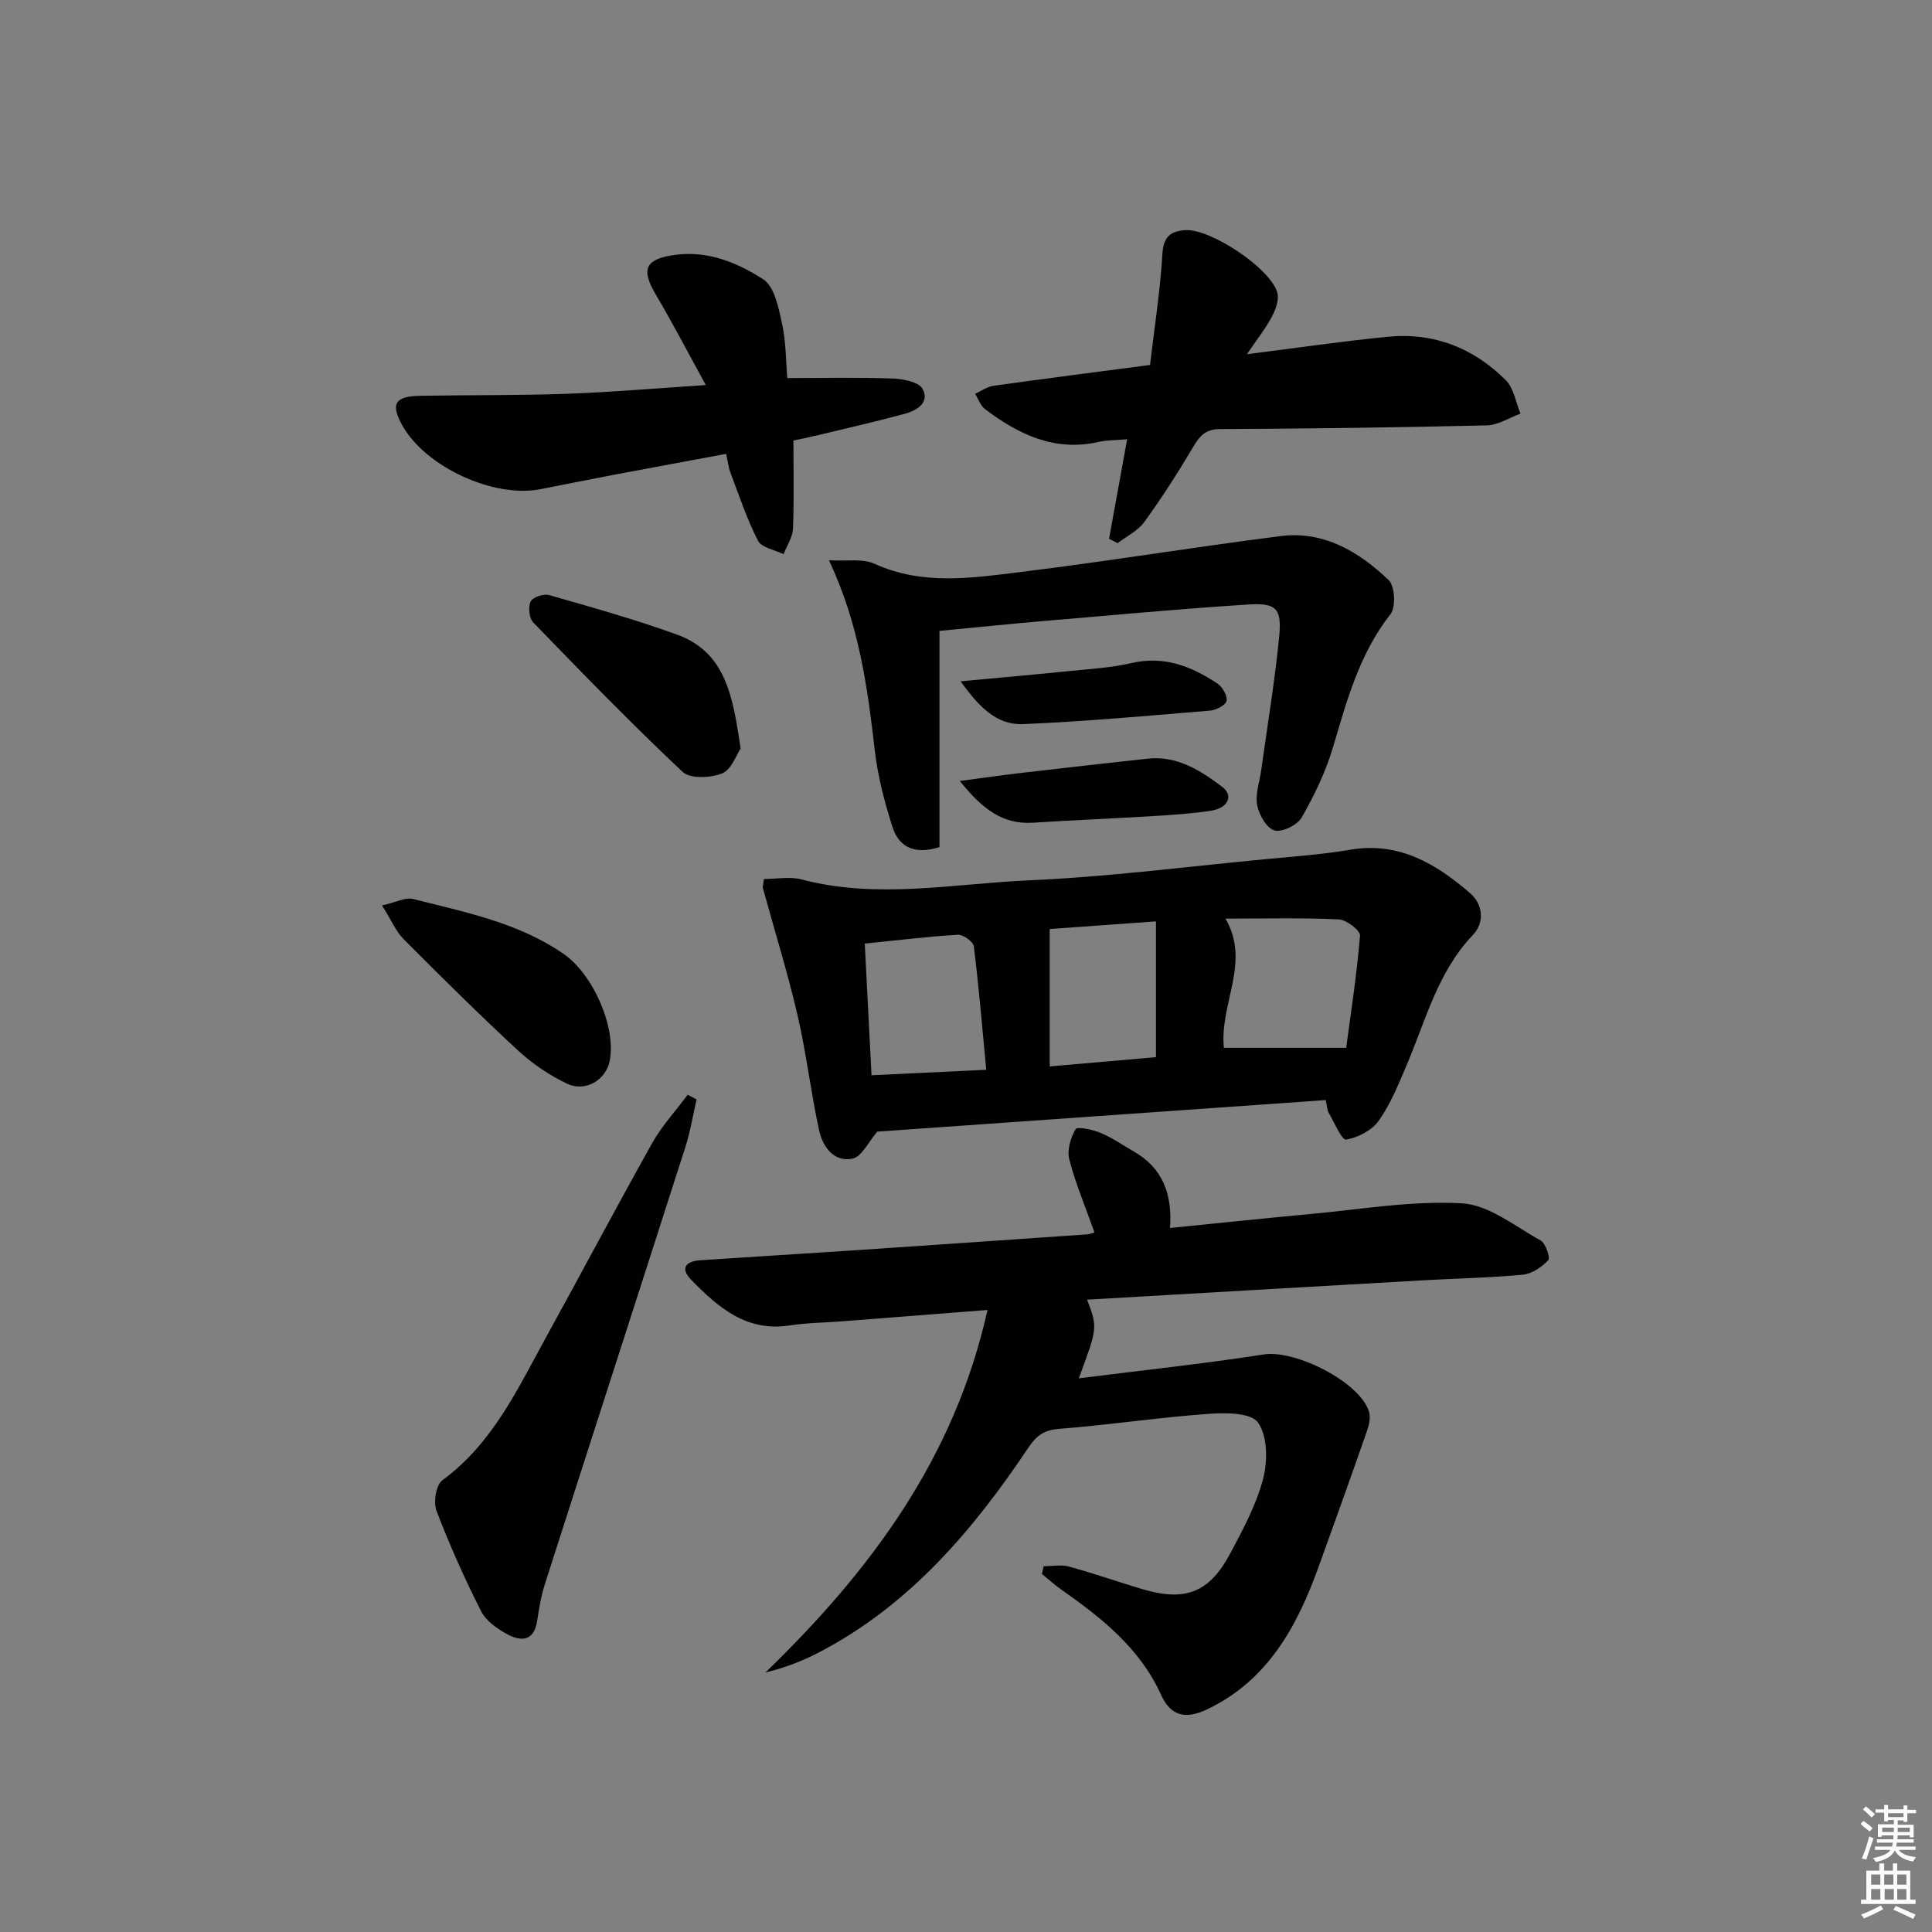
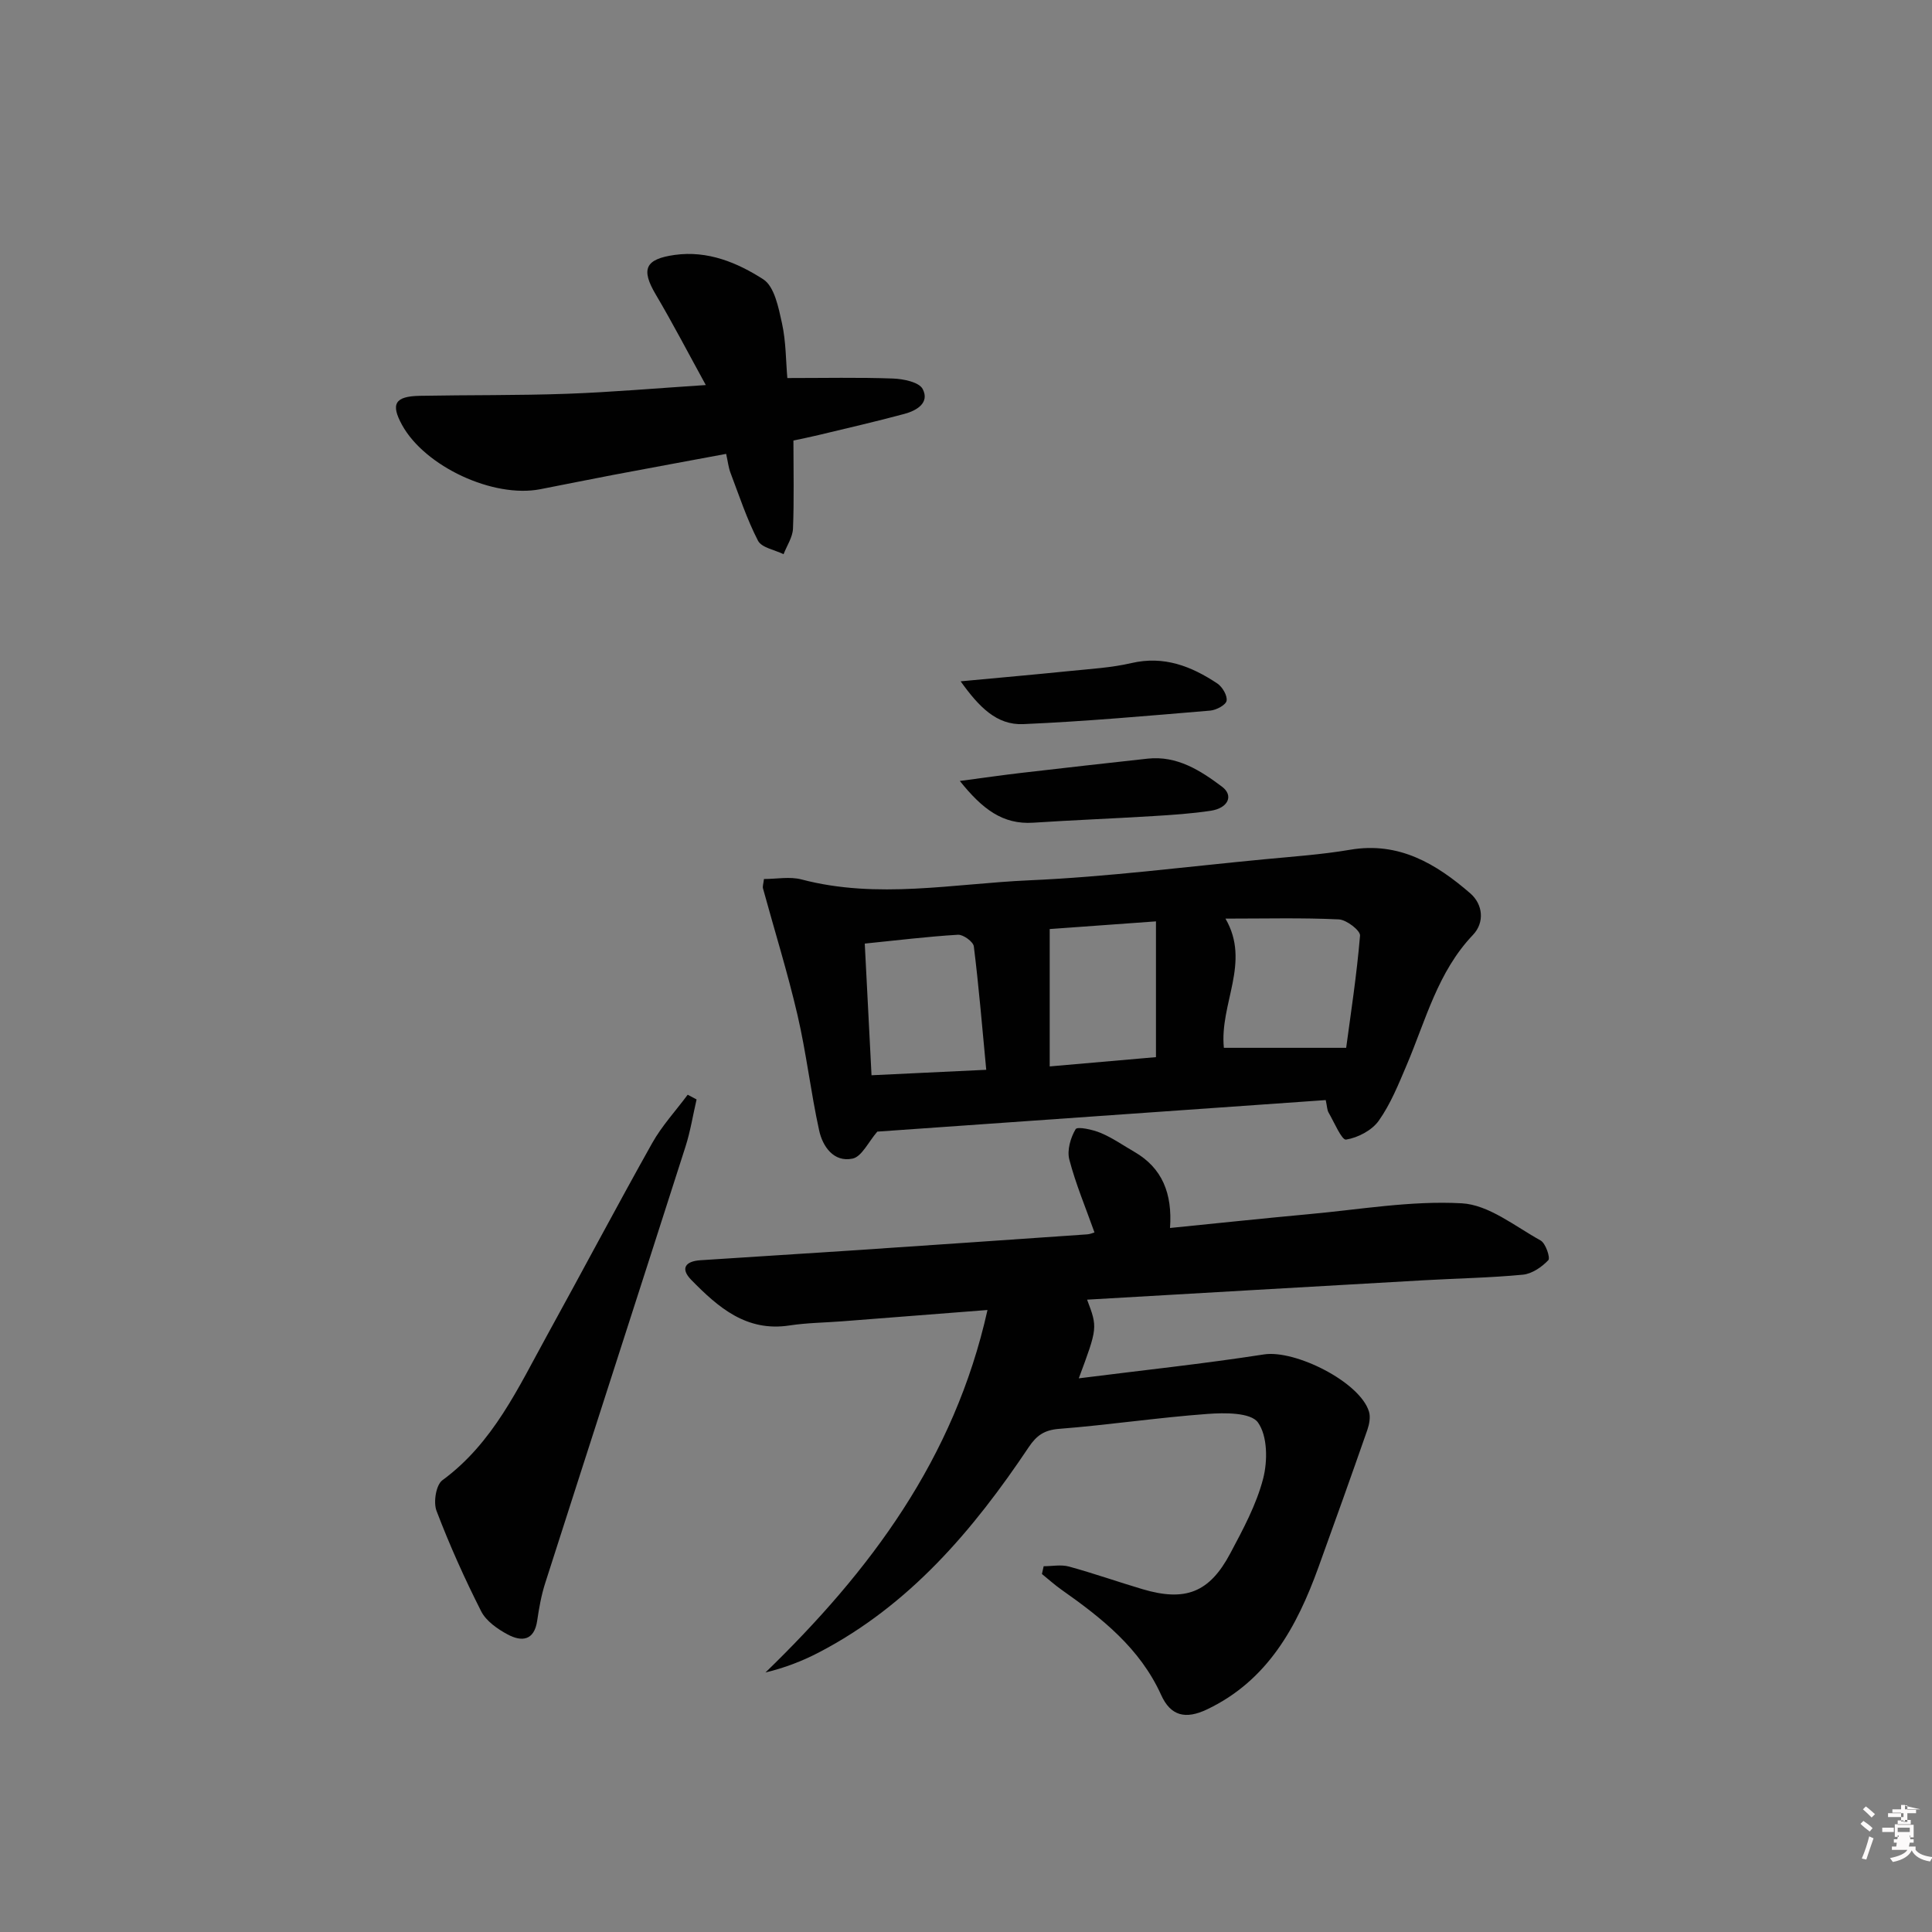
<svg xmlns="http://www.w3.org/2000/svg" enable-background="new 0 0 400 400" viewBox="0 0 400 400">
  <rect x="0" y="0" width="400" height="400" fill="#808080" stroke="none" />
-   <path d="m385.2 377.6.6-.6c.6.4 1.3.9 1.9 1.5l-.6.7c-.8-.6-1.4-1.1-1.9-1.6zm.3 7.1c.6-1.4 1.1-2.9 1.5-4.5.3.1.6.3.9.4-.5 1.4-1 2.9-1.5 4.4l-.9-.2zm.2-10.1.6-.6c.7.5 1.3 1.1 1.9 1.6l-.7.7c-.6-.6-1.2-1.2-1.8-1.7zm8.4-.8h.8v.9h1.8v.7h-1.8v1.8h-.8v-.3h-1.2v.9h3.3v2.6h-.8v-.4h-2.5c0 .3 0 .6-.1.8h3.4v.7h-3.5c0 .3-.1.6-.1.8h4v.7h-3.5c.7.9 1.9 1.3 3.6 1.5-.2.2-.4.5-.6.9-1.9-.3-3.2-1.1-3.8-2.3-.5 1.1-1.8 2-3.9 2.4-.2-.3-.4-.5-.6-.8 1.9-.4 3.1-.9 3.6-1.7h-3.2v-.7h3.5c.1-.2.1-.5.2-.8h-3.3v-.7h3.4c0-.2 0-.5 0-.8h-2.4v.3h-.8v-2.6h3.3v-.9h-1.2v.3h-.8v-1.8h-1.8v-.7h1.8v-.9h.8v.9h3.2zm-4.4 5.5h2.4c0-.3 0-.6 0-.9h-2.4zm1.2-3.1h3.2v-.8h-3.2zm4.4 2.2h-2.4v.9h2.5v-.9z" fill="#fcfafa" />
-   <path d="m389.2 385.8h.9v1.5h1.8v-1.5h.9v1.5h2.7v6h1.1v.9h-11.3v-.9h1.1v-6h2.7v-1.5zm.2 8.7.5.8c-1.2.6-2.5 1.3-4 1.9-.2-.3-.3-.6-.6-.8 1.6-.6 3-1.3 4.1-1.9zm-2-4.3h1.9v-2.1h-1.9zm0 3.1h1.9v-2.2h-1.9zm2.7-3.1h1.9v-2.1h-1.9zm.1 3.1h1.9v-2.2h-1.9zm2.3 1.3c1.4.6 2.7 1.2 4.1 1.8l-.5.9c-1.5-.7-2.8-1.4-4.1-1.9zm2.2-6.5h-1.9v2.1h1.9zm-1.9 5.2h1.9v-2.2h-1.9z" fill="#fcfafa" />
+   <path d="m385.2 377.6.6-.6c.6.4 1.3.9 1.9 1.5l-.6.7c-.8-.6-1.4-1.1-1.9-1.6zm.3 7.1c.6-1.4 1.1-2.9 1.5-4.5.3.1.6.3.9.4-.5 1.4-1 2.9-1.5 4.4l-.9-.2zm.2-10.1.6-.6c.7.5 1.3 1.1 1.9 1.6l-.7.7c-.6-.6-1.2-1.2-1.8-1.7zm8.4-.8h.8v.9h1.8v.7h-1.8v1.8h-.8v-.3h-1.2v.9h3.3v2.6h-.8v-.4h-2.5c0 .3 0 .6-.1.8h3.4v.7h-3.5c0 .3-.1.6-.1.8h4v.7c.7.9 1.9 1.3 3.6 1.5-.2.2-.4.5-.6.9-1.9-.3-3.2-1.1-3.8-2.3-.5 1.1-1.8 2-3.9 2.4-.2-.3-.4-.5-.6-.8 1.9-.4 3.1-.9 3.6-1.7h-3.2v-.7h3.5c.1-.2.1-.5.2-.8h-3.3v-.7h3.4c0-.2 0-.5 0-.8h-2.4v.3h-.8v-2.6h3.3v-.9h-1.2v.3h-.8v-1.8h-1.8v-.7h1.8v-.9h.8v.9h3.2zm-4.4 5.5h2.4c0-.3 0-.6 0-.9h-2.4zm1.2-3.1h3.2v-.8h-3.2zm4.4 2.2h-2.4v.9h2.5v-.9z" fill="#fcfafa" />
  <g fill="#010101">
    <path d="m204.45 271.22c-10.9.85-20.47 1.6-30.04 2.34-3.65.28-7.33.31-10.94.86-8.93 1.38-14.78-3.75-20.34-9.42-2.37-2.42-1.16-3.88 1.86-4.08 10.28-.69 20.57-1.3 30.86-1.99 16.42-1.1 32.84-2.23 49.25-3.37.61-.04 1.2-.32 1.5-.4-1.84-5.17-3.89-10.03-5.21-15.09-.5-1.92.25-4.52 1.31-6.29.36-.6 3.56.09 5.21.79 2.43 1.02 4.64 2.58 6.95 3.91 5.78 3.34 7.89 8.63 7.38 15.76 10.02-1 19.38-2 28.75-2.86 10.55-.96 21.16-2.83 31.64-2.25 5.59.3 11.03 4.76 16.34 7.7 1.04.58 2.05 3.6 1.59 4.08-1.35 1.42-3.38 2.82-5.27 3-6.78.65-13.61.76-20.41 1.15-23.23 1.32-46.47 2.67-69.81 4.02 2.19 5.79 2.19 5.79-1.72 16.29 13.09-1.66 25.76-3 38.33-4.95 6.45-1.01 19.86 5.68 21.75 11.83.35 1.13.07 2.61-.33 3.78-3.32 9.52-6.71 19.01-10.14 28.48-4.46 12.32-10.51 23.42-23.05 29.4-4.45 2.12-7.53 1.38-9.5-2.97-4.39-9.7-12.28-15.92-20.63-21.8-1.42-1-2.71-2.17-4.06-3.26.12-.54.24-1.07.36-1.61 1.76 0 3.61-.38 5.25.07 5.11 1.4 10.12 3.17 15.21 4.68 8.86 2.63 13.86.72 18.17-7.4 2.65-4.98 5.41-10.09 6.81-15.48.95-3.68.92-8.86-1.08-11.64-1.49-2.07-6.88-2.03-10.45-1.76-10.26.75-20.47 2.29-30.73 3.09-3.07.24-4.67 1.39-6.28 3.8-11.5 17.18-24.67 32.71-43.42 42.48-3.44 1.79-7.08 3.2-11.08 4.16 21.63-20.97 39.08-44.15 45.97-75.05z" />
    <path d="m181.64 234.29c-1.86 2.14-3.22 5.2-5.14 5.59-3.86.8-6.16-2.46-6.9-5.81-1.74-7.92-2.65-16.03-4.49-23.93-2.05-8.81-4.75-17.47-7.14-26.2-.12-.44.09-.97.2-1.95 2.6 0 5.35-.55 7.78.09 15.71 4.14 31.46.87 47.13.18 16.25-.71 32.43-2.81 48.64-4.35 5.95-.57 11.94-.98 17.82-1.98 10.1-1.72 17.8 2.91 24.86 9.02 2.64 2.29 3.01 6.04.56 8.61-7.3 7.66-9.76 17.63-13.71 26.92-1.69 3.97-3.33 8.07-5.79 11.55-1.42 2-4.32 3.52-6.77 3.91-.9.14-2.45-3.58-3.62-5.59-.31-.53-.3-1.24-.59-2.59-31.14 2.2-62.25 4.38-92.84 6.53zm97.07-17.35c.93-6.95 2.19-15.07 2.87-23.23.09-1.05-2.8-3.29-4.39-3.36-7.59-.36-15.21-.16-23.47-.16 5.3 9.11-1.26 17.6-.33 26.75zm-98.27 5.68c8.09-.39 15.65-.75 23.75-1.13-.84-8.83-1.53-17.21-2.57-25.55-.12-.97-2.2-2.48-3.29-2.41-6.23.37-12.44 1.14-19.29 1.83.48 9.12.93 17.98 1.4 27.26zm36.89-1.83c7.61-.66 14.82-1.29 22-1.92 0-9.53 0-18.55 0-28.11-7.9.57-15.28 1.11-22 1.59z" />
-     <path d="m194.51 130.62v44.76c-5.04 1.61-8.38.07-9.72-4.13-1.66-5.17-3.06-10.53-3.68-15.91-1.51-13.03-3.2-25.97-9.48-39.34 3.61.22 6.91-.41 9.41.72 9.98 4.53 20.22 2.95 30.35 1.7 17.95-2.21 35.82-5.16 53.77-7.43 8.92-1.13 16.2 3.24 22.34 9.1 1.3 1.24 1.53 5.61.39 7.06-6.48 8.25-9.05 17.97-11.95 27.7-1.5 5.01-3.83 9.86-6.44 14.41-.9 1.57-4.08 3.12-5.64 2.67-1.62-.47-3.21-3.24-3.58-5.23-.42-2.31.51-4.86.85-7.31 1.27-9.2 2.81-18.36 3.71-27.6.57-5.82-.59-7.01-6.44-6.63-14.09.9-28.16 2.21-42.23 3.41-7.12.6-14.22 1.34-21.66 2.05z" />
-     <path d="m258.17 73.33c10.48-1.32 19.81-2.69 29.19-3.61 9.49-.93 17.75 2.33 24.42 9.02 1.65 1.66 2.05 4.57 3.02 6.9-2.33.85-4.63 2.38-6.98 2.43-18.42.44-36.85.68-55.27.77-3.09.01-4.23 1.54-5.6 3.84-3.12 5.26-6.44 10.44-10.03 15.39-1.33 1.83-3.66 2.95-5.53 4.39-.59-.3-1.18-.6-1.77-.91 1.21-6.64 2.41-13.27 3.74-20.6-2.4.21-4.18.15-5.86.54-9.12 2.08-16.6-1.53-23.56-6.78-.95-.71-1.38-2.1-2.05-3.18 1.26-.57 2.47-1.47 3.78-1.65 10.5-1.48 21.02-2.82 32.43-4.32.89-7.58 2.1-15.26 2.56-22.98.21-3.59 1.7-4.73 4.76-4.93 5.22-.33 17.64 7.9 19.04 12.97.4 1.46-.36 3.5-1.14 4.97-1.29 2.42-3.02 4.6-5.15 7.74z" />
    <path d="m146.13 79.72c-3.65-6.64-6.84-12.79-10.36-18.74-3.11-5.26-2.2-7.34 3.91-8.2 6.85-.96 12.98 1.6 18.35 5.05 2.31 1.49 3.16 5.86 3.87 9.09.84 3.82.8 7.83 1.11 11.35 7.66 0 14.77-.16 21.87.1 2.15.08 5.4.73 6.15 2.17 1.5 2.87-1.27 4.48-3.77 5.15-5.89 1.59-11.85 2.95-17.78 4.38-1.73.42-3.47.76-5.21 1.14 0 6.29.15 12.27-.09 18.23-.07 1.79-1.27 3.53-1.95 5.3-1.82-.9-4.55-1.34-5.3-2.8-2.31-4.48-3.9-9.34-5.7-14.08-.4-1.05-.52-2.22-.89-3.89-7.89 1.47-15.63 2.89-23.36 4.35-5.05.96-10.09 1.99-15.14 2.97-9.72 1.88-23.86-4.7-28.59-13.29-2.4-4.36-1.51-5.95 3.65-6.05 10.15-.19 20.3-.06 30.44-.42 9.24-.33 18.47-1.14 28.79-1.81z" />
    <path d="m144.22 227.63c-.76 3.26-1.28 6.6-2.3 9.78-9.65 30.14-19.4 60.24-29.05 90.38-.8 2.5-1.27 5.14-1.65 7.75-.61 4.18-3.23 4.4-6.11 2.86-2.11-1.13-4.46-2.77-5.49-4.8-3.43-6.77-6.55-13.72-9.25-20.81-.67-1.77-.1-5.36 1.22-6.32 10.52-7.72 15.7-19.16 21.7-30.04 7.29-13.23 14.35-26.59 21.74-39.77 2.01-3.58 4.88-6.68 7.35-10.01.62.33 1.23.65 1.84.98z" />
-     <path d="m79.09 187.46c2.86-.63 4.85-1.74 6.47-1.33 10.76 2.74 21.73 4.87 31.17 11.39 5.98 4.13 10.95 15.15 9.48 22.22-.8 3.85-4.98 6.43-8.8 4.63-3.68-1.74-7.21-4.16-10.21-6.93-8.06-7.45-15.86-15.19-23.61-22.97-1.59-1.6-2.52-3.86-4.5-7.01z" />
-     <path d="m153.34 154.97c-.89 1.3-1.9 4.38-3.82 5.15-2.39.96-6.63 1.16-8.19-.31-10.62-9.99-20.79-20.46-30.93-30.94-.85-.88-1.08-3.2-.53-4.35.42-.88 2.69-1.64 3.81-1.32 8.88 2.54 17.8 5.04 26.47 8.18 10.28 3.73 11.6 13.11 13.19 23.59z" />
    <path d="m198.72 161.69c5-.66 8.85-1.22 12.72-1.67 8.72-1.01 17.43-2 26.16-2.95 6.09-.66 10.91 2.43 15.41 5.81 2.46 1.85 1.26 4.43-2.33 4.98-3.93.59-7.92.86-11.9 1.1-8.28.51-16.58.83-24.85 1.37-6.33.42-10.54-2.82-15.21-8.64z" />
    <path d="m198.89 141.06c8.22-.77 15.39-1.4 22.56-2.13 4.29-.44 8.64-.68 12.81-1.65 6.75-1.57 12.43.67 17.79 4.24 1.04.7 2.1 2.52 1.9 3.57-.17.89-2.14 1.92-3.38 2.03-12.89 1.08-25.78 2.24-38.7 2.8-5.53.25-9.2-3.58-12.98-8.86z" />
  </g>
</svg>